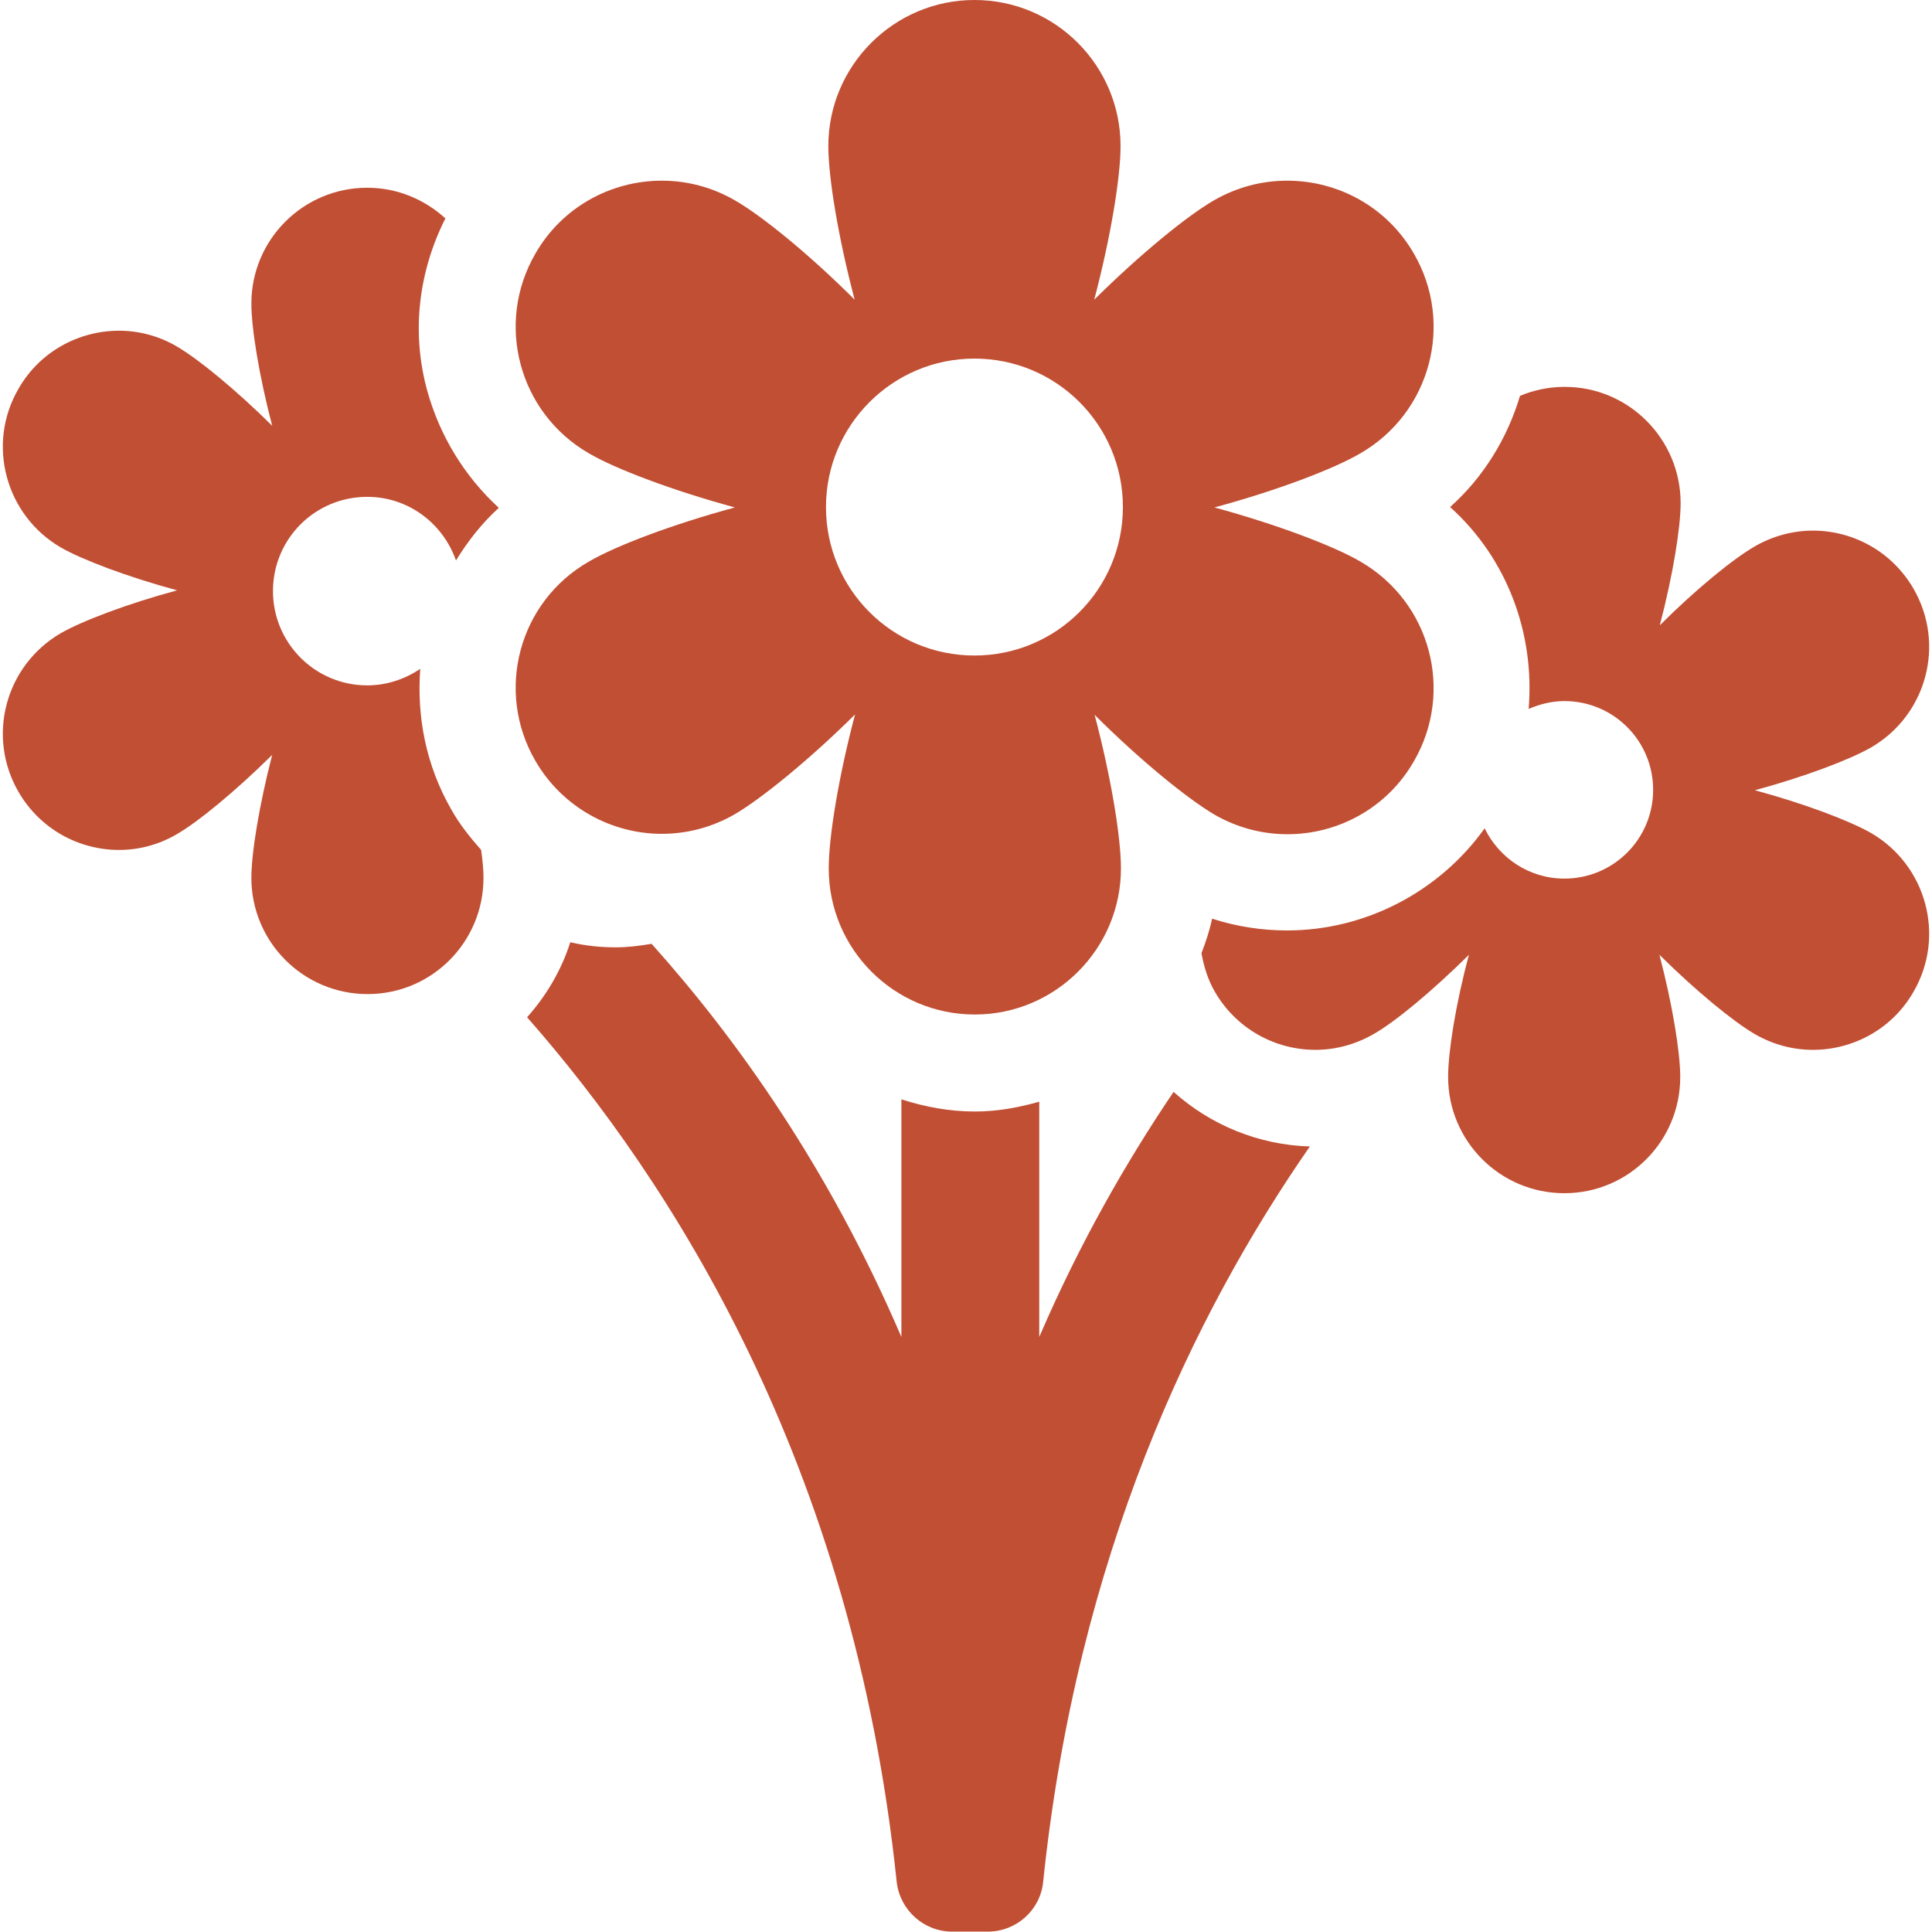
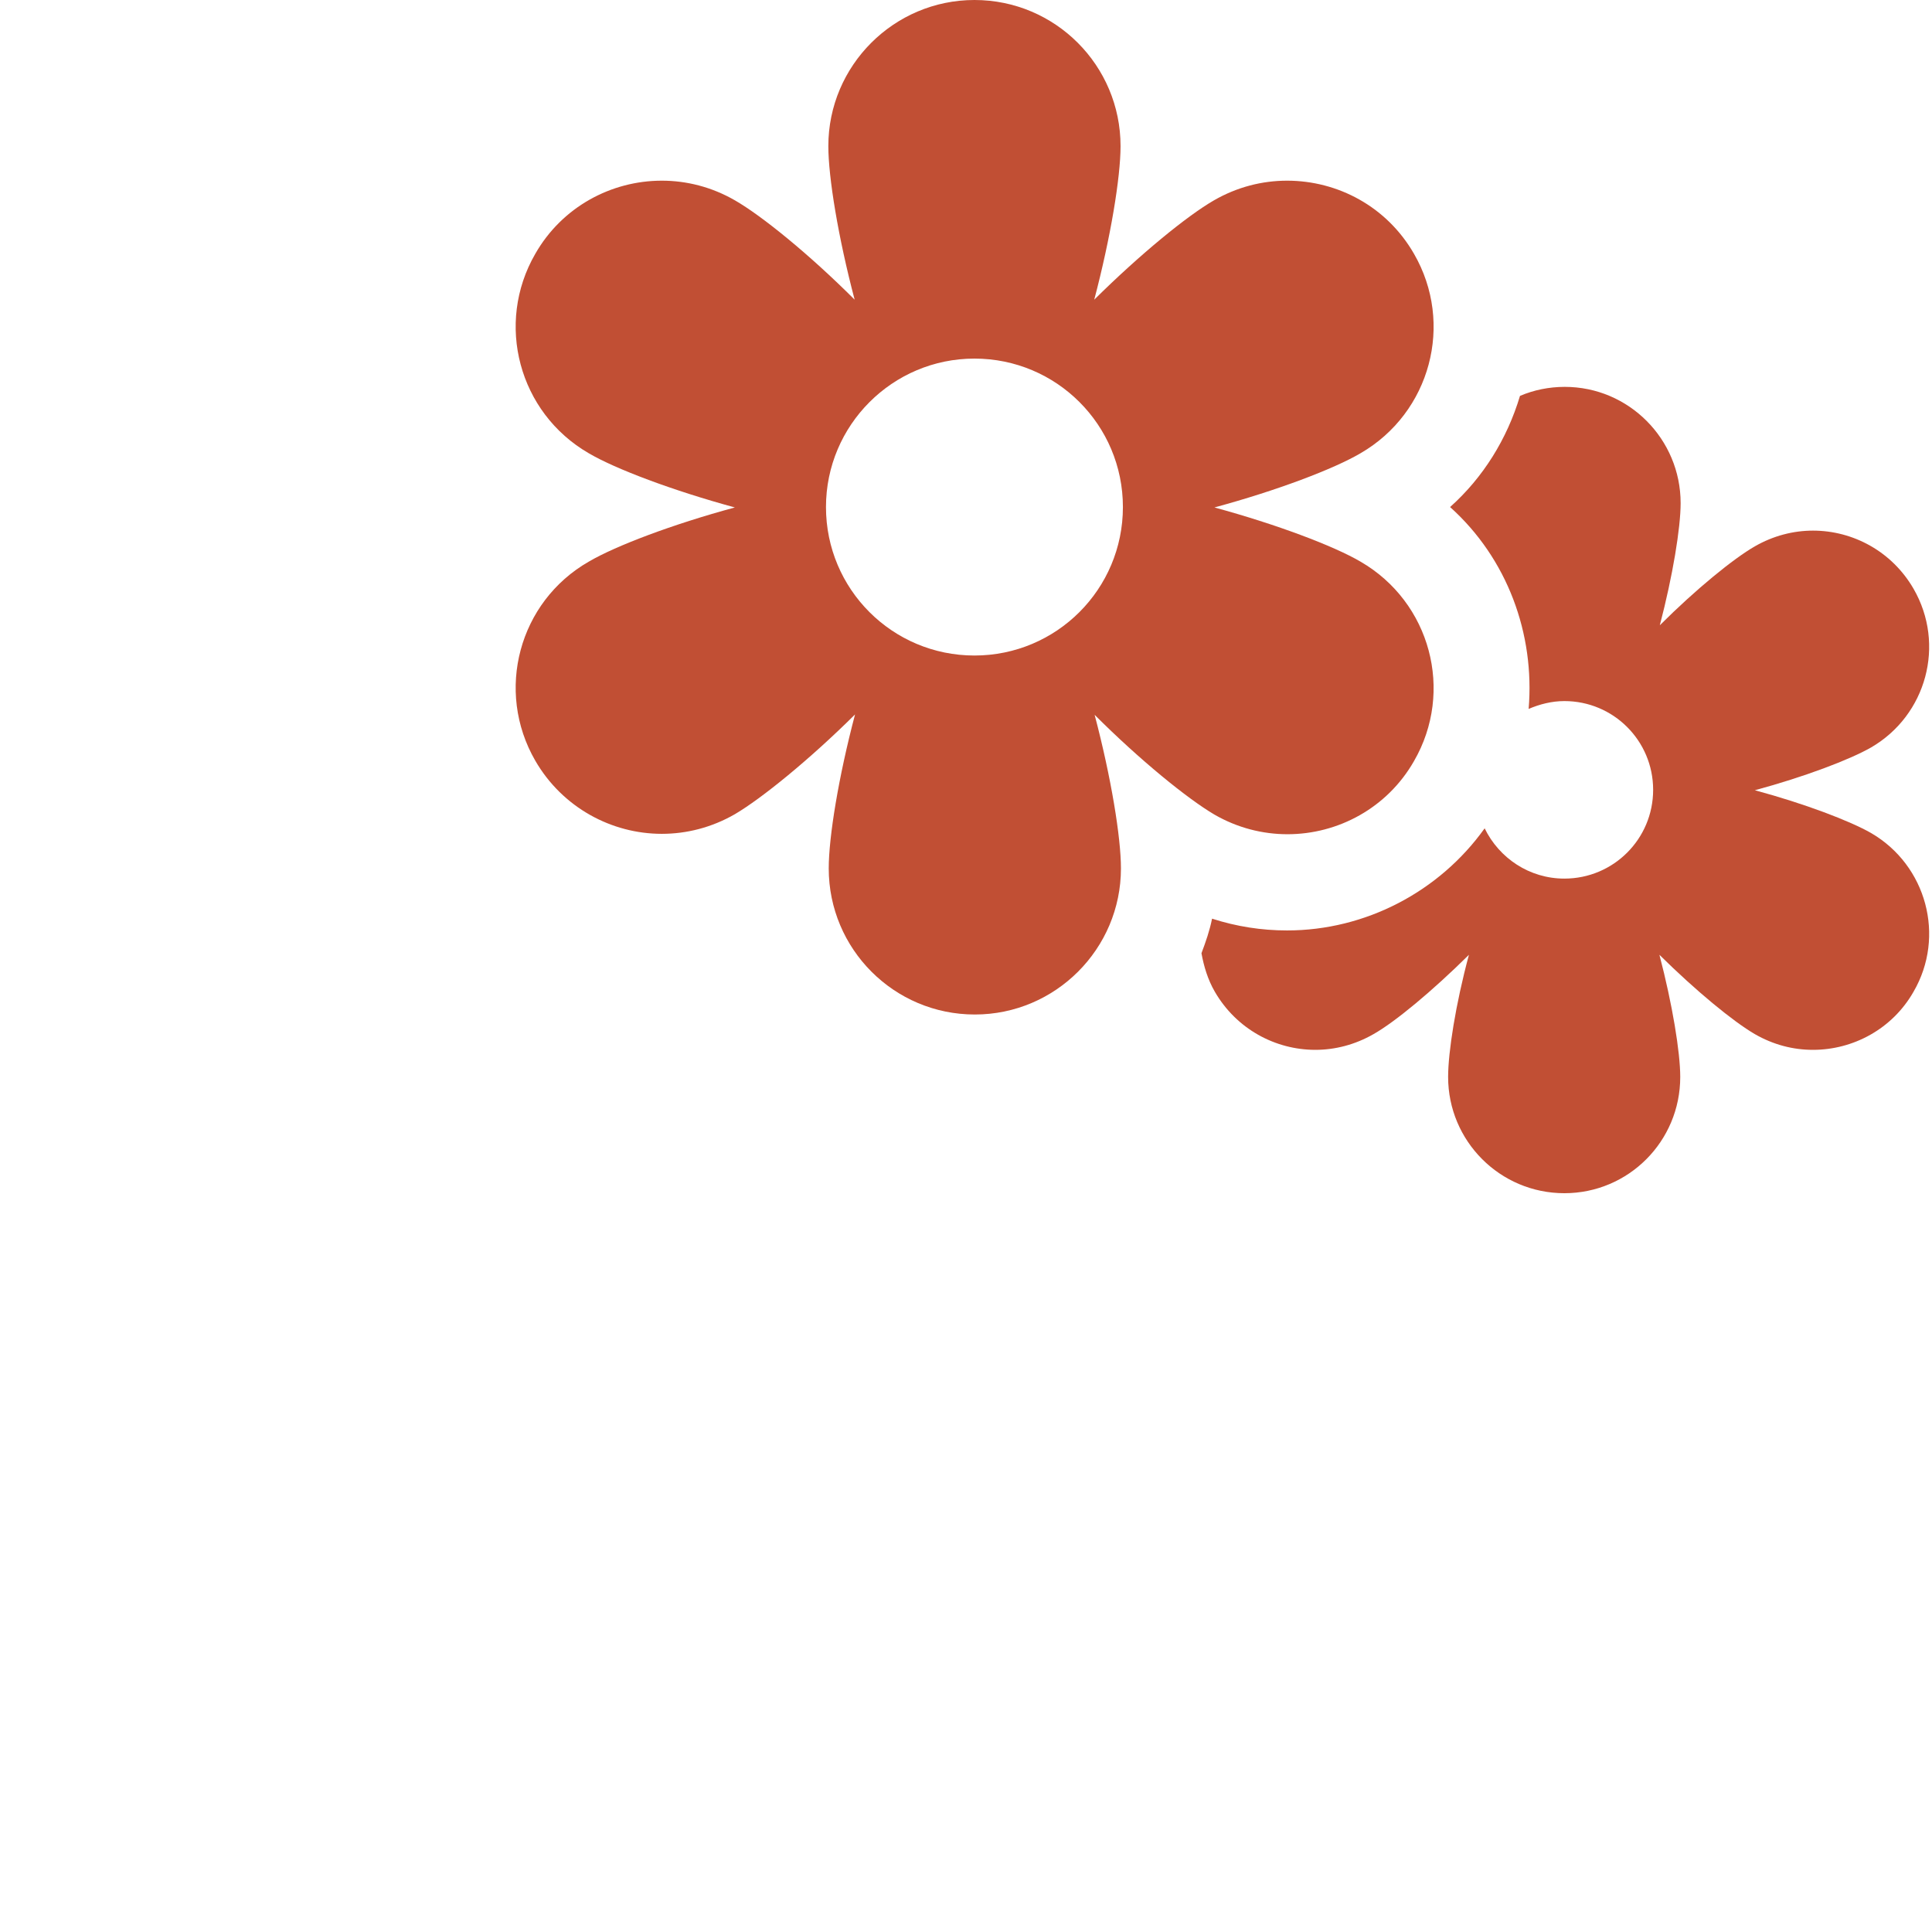
<svg xmlns="http://www.w3.org/2000/svg" id="Capa_1" x="0px" y="0px" viewBox="0 0 491.9 491.9" style="enable-background:new 0 0 491.9 491.9;" xml:space="preserve">
  <style type="text/css"> .st0{fill:#C14F34;} </style>
  <g>
-     <path class="st0" d="M264.6,340.4v-59.9c-5.3,1.5-10.7,2.5-16.4,2.5c-6.5,0-12.8-1.2-18.7-3.1v60.5c-18.5-43.1-42-76-63.6-100.1 c-3,0.5-6,0.9-9.1,0.9c-3.9,0-7.8-0.4-11.6-1.3c-2.3,7.2-6.1,13.6-11,19.1c36.6,41.6,83,113.6,94.1,220.1 c0.8,7.2,6.9,12.7,14.1,12.7h9.1c7.3,0,13.4-5.5,14.1-12.7c8.6-82.7,38.1-144.3,67.9-187.2c-13-0.4-25.2-5.4-34.7-13.9 C286.7,295.9,274.9,316.5,264.6,340.4z" />
    <path class="st0" d="M476.4,212.1c-5.4-3.1-17-7.5-29.6-10.9c12.6-3.4,24.2-7.8,29.6-10.9c14.1-8.2,19-26.2,10.8-40.4 c-5.5-9.5-15.4-14.8-25.6-14.8c-5,0-10.1,1.3-14.8,4c-5.4,3.1-15,10.9-24.2,20.1c3.3-12.6,5.3-24.8,5.3-31.1 c0-16.3-13.2-29.6-29.5-29.6c-4,0-7.9,0.8-11.4,2.3c-3.3,11-9.4,20.8-17.8,28.3c14.6,13.1,21.6,32.3,20,51.4c2.8-1.2,5.9-2,9.1-2 c12.5,0,22.6,10.1,22.6,22.6c0,12.5-10.1,22.6-22.6,22.6c-8.9,0-16.6-5.2-20.3-12.8c-11.5,16.1-30.3,26-50.3,26 c-6.5,0-12.9-1-19.1-3c-0.6,3-1.6,5.9-2.7,8.8c0.6,3.3,1.6,6.7,3.4,9.8c5.5,9.5,15.4,14.8,25.6,14.8c5,0,10.1-1.3,14.8-4 c5.5-3.1,15-11,24.3-20.2c-3.4,12.6-5.3,24.8-5.3,31.1c0,16.3,13.2,29.6,29.6,29.6c16.3,0,29.5-13.2,29.5-29.6 c0-6.3-2-18.5-5.3-31.1c9.3,9.2,18.8,17,24.3,20.2c4.7,2.7,9.7,4,14.8,4c10.2,0,20.2-5.3,25.6-14.8 C495.4,238.4,490.5,220.3,476.4,212.1z" />
-     <path class="st0" d="M108.7,99.2c-4-14.8-2.1-30.1,4.7-43.6c-5.3-4.8-12.2-7.8-19.9-7.8C77.2,47.8,64,61,64,77.3 c0,6.3,2,18.5,5.3,31.1c-9.3-9.2-18.8-17-24.3-20.2c-4.6-2.7-9.7-4-14.7-4c-10.2,0-20.2,5.3-25.6,14.8 c-8.2,14.1-3.3,32.2,10.8,40.4c5.4,3.1,17,7.5,29.6,10.9c-12.6,3.4-24.2,7.8-29.6,10.9c-14.1,8.2-19,26.2-10.8,40.4 c5.5,9.5,15.4,14.8,25.6,14.8c5,0,10.1-1.3,14.7-4c5.4-3.1,15-11,24.3-20.2C66,205,64,217.2,64,223.5c0,16.3,13.2,29.6,29.6,29.6 c16.3,0,29.5-13.2,29.5-29.6c0-1.9-0.2-4.3-0.6-7.1c-2.8-3.2-5.5-6.5-7.6-10.3c-6.5-11.3-8.8-23.7-7.9-35.8 c-3.9,2.6-8.5,4.2-13.5,4.2c-13.3,0-24-10.8-24-24c0-13.3,10.7-24,24-24c10.5,0,19.3,6.8,22.6,16.2c3-4.9,6.6-9.5,10.9-13.4 C118.2,121.2,111.9,110.9,108.7,99.2z" />
    <path class="st0" d="M136.3,193.7c6.9,11.9,19.4,18.6,32.2,18.6c6.3,0,12.7-1.6,18.6-5c6.8-4,18.9-13.8,30.6-25.4 c-4.2,15.9-6.7,31.2-6.7,39.2c0,20.5,16.6,37.2,37.2,37.2c20.5,0,37.2-16.7,37.2-37.2c0-7.9-2.5-23.2-6.7-39.1 c11.6,11.6,23.7,21.4,30.5,25.4c5.9,3.4,12.3,5,18.6,5c12.9,0,25.4-6.7,32.2-18.6c10.3-17.8,4.2-40.5-13.6-50.8 c-6.8-4-21.4-9.5-37.2-13.8c15.9-4.3,30.4-9.8,37.2-13.8c17.8-10.3,23.9-33,13.6-50.8C353.1,52.6,340.6,46,327.7,46 c-6.3,0-12.7,1.6-18.6,5c-6.8,3.9-18.9,13.8-30.5,25.3c4.2-15.9,6.7-31.2,6.7-39.1c0-20.5-16.6-37.2-37.2-37.2 c-20.5,0-37.2,16.7-37.2,37.2c0,7.9,2.5,23.2,6.7,39.1C206,64.7,193.9,54.9,187.1,51c-5.9-3.4-12.3-5-18.6-5 c-12.9,0-25.4,6.7-32.2,18.6c-10.3,17.8-4.2,40.5,13.6,50.8c6.8,4,21.4,9.5,37.2,13.8c-15.9,4.3-30.4,9.8-37.2,13.8 C132.1,153.2,126,175.9,136.3,193.7z M248.1,91.3c20.9,0,37.8,16.9,37.8,37.8c0,20.9-16.9,37.8-37.8,37.8 c-20.9,0-37.8-16.9-37.8-37.8C210.3,108.3,227.2,91.3,248.1,91.3z" />
  </g>
</svg>